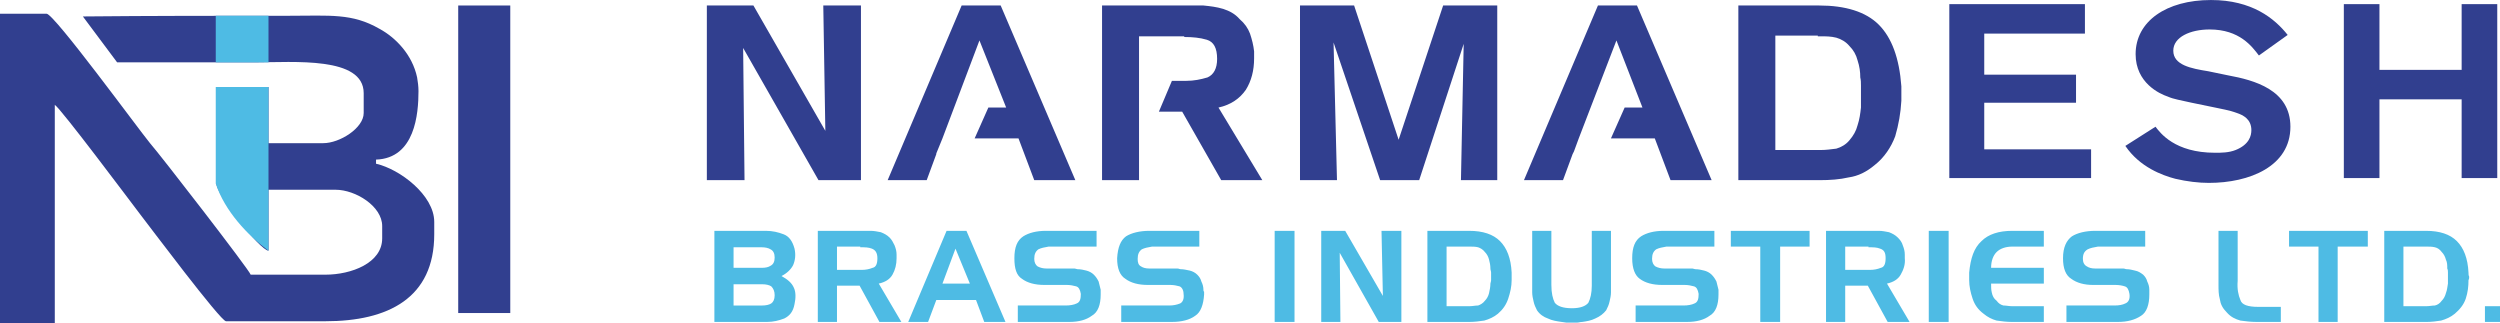
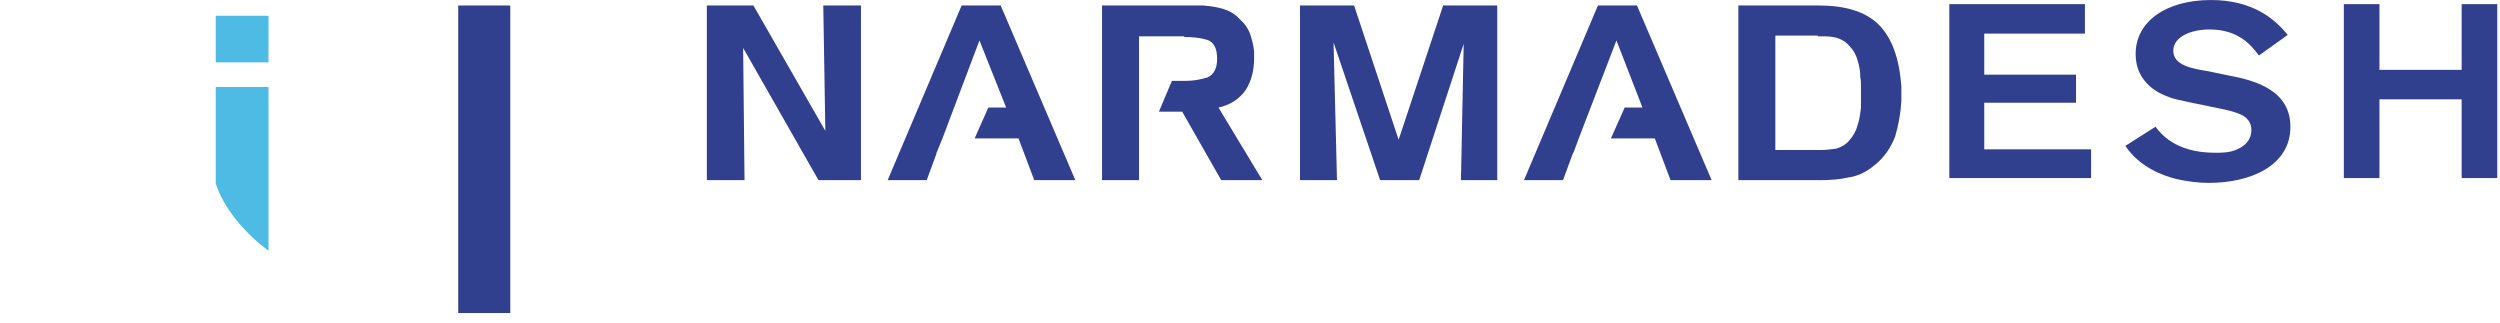
<svg xmlns="http://www.w3.org/2000/svg" xml:space="preserve" width="66.745mm" height="8.632mm" version="1.1" style="shape-rendering:geometricPrecision; text-rendering:geometricPrecision; image-rendering:optimizeQuality; fill-rule:evenodd; clip-rule:evenodd" viewBox="0 0 3650 472">
  <defs>
    <style type="text/css">
   
    .fil3 {fill:#4EBBE4}
    .fil2 {fill:#313F8F}
    .fil1 {fill:#4EBBE4;fill-rule:nonzero}
    .fil0 {fill:#313F8F;fill-rule:nonzero}
   
  </style>
  </defs>
  <g id="Layer_x0020_1">
    <g id="_717066328">
      <g>
        <path class="fil0" d="M1032 8l68 0 105 183 -3 -183 55 0 0 255 -62 0 -110 -193 2 193 -55 0 0 -255zm372 0l57 0 109 255 -60 0 -23 -61 -64 0 20 -45 26 0 -39 -98 -37 98 0 0 -17 45 0 0 -9 22 0 1 -14 38 -57 0 108 -255zm205 0l133 0c2,0 5,0 7,0 3,0 5,0 8,0 10,1 19,2 29,5 9,3 17,7 24,15 7,6 12,13 15,21 3,9 5,17 6,26 0,2 0,3 0,5 0,2 0,3 0,5 0,18 -4,33 -12,46 -9,13 -22,22 -40,26l64 106 -60 0 -57 -100 -34 0 19 -45 18 0c0,0 1,0 1,0 1,0 1,0 2,0 11,0 21,-2 31,-5 9,-4 14,-13 14,-27 0,-16 -5,-25 -15,-28 -10,-3 -21,-4 -33,-4l0 -1 -66 0 0 65 0 0 0 45 0 0 0 39 0 61 -54 0 0 -255zm289 0l79 0 65 196 65 -196 79 0 0 255 -53 0 4 -199 -65 199 -57 0 -68 -201 5 201 -54 0 0 -255zm435 0l57 0 109 255 -60 0 -23 -61 -64 0 20 -45 26 0 -38 -98 0 0 0 0 -55 143 0 0 -7 19 -2 4 0 0 -14 38 -57 0 108 -255zm205 0l118 0c38,0 68,9 87,28 19,19 30,49 33,90 0,3 0,7 0,10 0,4 0,7 0,11 -1,18 -4,35 -9,52 -6,16 -16,31 -30,42 -12,10 -24,16 -38,18 -13,3 -27,4 -42,4l-119 0 0 -255zm116 44l-62 0 0 167 62 0c1,0 1,0 2,0 1,0 1,0 2,0 8,0 15,-1 23,-2 7,-2 14,-6 19,-12 6,-7 10,-14 12,-22 3,-9 4,-17 5,-26 0,-3 0,-7 0,-10 0,-4 0,-8 0,-11 0,-4 0,-7 0,-11 0,-4 0,-8 -1,-12 0,-8 -1,-16 -4,-25 -2,-8 -6,-15 -12,-21 -5,-6 -12,-10 -19,-12 -8,-2 -15,-2 -23,-2 -1,0 -1,0 -2,0 -1,0 -1,0 -2,0l0 -1z" />
        <path class="fil0" d="M3044 49l0 -43 -198 0 0 254 207 0 0 -42 -156 0 0 -68 134 0 0 -41 -134 0 0 -60 147 0zm59 164c21,31 54,43 73,48 17,4 34,6 49,6 59,0 119,-24 119,-82 0,-54 -53,-68 -91,-75l-29 -6c-25,-4 -51,-9 -51,-30 0,-20 25,-31 53,-31 44,0 62,25 72,38l42 -30c-19,-24 -52,-51 -112,-51 -65,0 -110,31 -110,79 0,42 35,58 47,62 9,4 18,5 35,9l34 7c25,5 26,6 32,8 9,3 21,9 21,25 0,8 -3,21 -23,29 -10,4 -21,4 -30,4 -59,0 -80,-29 -87,-38l-44 28zm491 -207l0 96 -120 0 0 -96 -52 0 0 254 52 0 0 -115 120 0 0 115 52 0 0 -254 -52 0z" />
-         <path class="fil1" d="M1117 470l-74 0 0 -133 69 0c1,0 2,0 3,0 1,0 2,0 3,0 10,0 18,2 26,5 8,3 13,10 16,21 2,9 1,17 -2,24 -3,6 -9,12 -17,16 9,5 15,10 18,17 3,6 3,15 1,24 -2,11 -7,17 -15,21 -8,3 -16,5 -25,5 -1,0 -1,0 -2,0 0,0 -1,0 -1,0zm-4 -24c5,0 10,-1 13,-3 3,-2 5,-6 5,-12 0,-6 -2,-10 -5,-13 -3,-2 -8,-3 -13,-3l-42 0 0 31 42 0zm-42 -85l0 30 41 0c6,0 10,-1 13,-3 4,-2 6,-6 6,-12 0,-6 -2,-10 -6,-12 -3,-2 -8,-3 -13,-3l-41 0zm123 -24l69 0c1,0 3,0 4,0 1,0 2,0 4,0 5,0 10,1 15,2 5,2 9,4 13,8 3,3 5,7 7,11 2,5 3,9 3,14 0,1 0,1 0,2 0,1 0,2 0,3 0,9 -2,17 -6,24 -4,7 -11,11 -20,13l33 56 -32 0 -29 -53 -33 0 0 53 -28 0 0 -133zm62 23l-34 0 0 34 34 0c0,0 1,0 1,0 0,0 0,0 1,0 6,0 11,-1 16,-3 5,-1 7,-6 7,-14 0,-8 -3,-12 -8,-14 -5,-2 -10,-2 -17,-2l0 -1zm126 -23l29 0 57 133 -31 0 -12 -32 -58 0 -12 32 -29 0 56 -133zm13 26l-19 51 40 0 -21 -51zm206 -3l-70 0c-6,1 -11,2 -15,4 -4,3 -6,7 -6,14 0,5 2,9 5,11 4,2 8,3 13,3l37 0c1,0 2,0 4,0 1,0 3,1 4,1 5,0 9,1 13,2 4,1 8,3 11,6 3,3 5,6 7,10 1,4 2,8 3,12 0,1 0,2 0,3 0,2 0,3 0,4 0,15 -4,26 -13,31 -8,6 -19,9 -33,9l-75 0 0 -24 70 0c6,0 12,-1 16,-3 5,-2 6,-7 6,-14 -1,-6 -3,-10 -7,-11 -4,-1 -8,-2 -13,-2l-33 0c-14,0 -25,-3 -33,-9 -8,-5 -11,-15 -11,-30 0,-16 4,-26 13,-32 8,-5 19,-8 33,-8l74 0 0 23zm150 0l-69 0c-6,1 -11,2 -15,4 -4,3 -6,7 -6,14 0,5 1,9 5,11 3,2 7,3 12,3l37 0c2,0 3,0 4,0 2,0 3,1 5,1 4,0 8,1 13,2 4,1 8,3 11,6 3,3 5,6 6,10 2,4 3,8 3,12 0,1 0,2 1,3 0,2 0,3 0,4 -1,15 -5,26 -13,31 -8,6 -20,9 -34,9l-74 0 0 -24 70 0c6,0 11,-1 16,-3 4,-2 6,-7 5,-14 0,-6 -3,-10 -6,-11 -4,-1 -8,-2 -13,-2l-33 0c-14,0 -25,-3 -33,-9 -8,-5 -12,-15 -12,-30 1,-16 5,-26 13,-32 8,-5 20,-8 34,-8l73 0 0 23zm139 110l-29 0 0 -133 29 0 0 133zm39 -133l35 0 55 95 -2 -95 29 0 0 133 -33 0 -57 -101 1 101 -28 0 0 -133zm155 0l61 0c20,0 35,5 45,15 10,10 16,25 17,46 0,2 0,4 0,6 0,1 0,3 0,5 0,9 -2,18 -5,27 -3,9 -8,16 -15,22 -6,5 -13,8 -20,10 -7,1 -14,2 -22,2l-61 0 0 -133zm60 23l-32 0 0 87 32 0c0,0 0,0 1,0 0,0 0,0 1,0 4,0 8,-1 12,-1 3,-1 7,-3 10,-7 3,-3 5,-7 6,-11 1,-5 2,-9 2,-14 0,-1 1,-3 1,-5 0,-2 0,-4 0,-6 0,-1 0,-3 0,-5 0,-2 -1,-4 -1,-6 0,-5 -1,-9 -2,-13 -1,-4 -3,-8 -6,-11 -3,-4 -7,-6 -10,-7 -4,-1 -8,-1 -12,-1 -1,0 -1,0 -1,0 -1,0 -1,0 -1,0l0 0zm121 -23l0 79c0,12 2,20 5,26 4,5 12,8 25,8 12,0 20,-3 24,-8 3,-6 5,-14 5,-25l0 -80 28 0 0 80c0,2 0,3 0,5 0,2 0,3 0,5 0,4 -1,9 -2,13 -1,5 -3,9 -5,13 -4,5 -9,9 -16,12 -6,3 -12,4 -19,5 -3,0 -5,1 -8,1 -2,0 -5,0 -7,0 -3,0 -5,0 -8,0 -2,0 -5,-1 -7,-1 -7,-1 -14,-2 -20,-5 -6,-2 -12,-6 -16,-12 -2,-4 -4,-8 -5,-13 -1,-4 -2,-9 -2,-13 0,-2 0,-3 0,-5 0,-2 0,-3 0,-5l0 -80 28 0zm238 23l-70 0c-6,1 -11,2 -15,4 -4,3 -6,7 -6,14 0,5 2,9 5,11 4,2 8,3 13,3l37 0c1,0 2,0 4,0 1,0 3,1 4,1 5,0 9,1 13,2 4,1 8,3 11,6 3,3 5,6 7,10 1,4 2,8 3,12 0,1 0,2 0,3 0,2 0,3 0,4 0,15 -4,26 -13,31 -8,6 -19,9 -33,9l-75 0 0 -24 70 0c6,0 12,-1 16,-3 5,-2 6,-7 6,-14 -1,-6 -3,-10 -7,-11 -4,-1 -8,-2 -13,-2l-33 0c-14,0 -25,-3 -33,-9 -7,-5 -11,-15 -11,-30 0,-16 4,-26 13,-32 8,-5 19,-8 33,-8l74 0 0 23zm67 0l-43 0 0 -23 115 0 0 23 -43 0 0 110 -29 0 0 -110zm96 -23l69 0c1,0 3,0 4,0 1,0 3,0 4,0 5,0 10,1 15,2 5,2 9,4 13,8 3,3 6,7 7,11 2,5 3,9 3,14 0,1 0,1 0,2 0,1 0,2 0,3 1,9 -2,17 -6,24 -4,7 -11,11 -20,13l33 56 -32 0 -29 -53 -33 0 0 53 -28 0 0 -133zm62 23l-34 0 0 34 34 0c1,0 1,0 1,0 0,0 1,0 1,0 6,0 11,-1 16,-3 5,-1 7,-6 7,-14 0,-8 -2,-12 -8,-14 -5,-2 -10,-2 -17,-2l0 -1zm117 110l-29 0 0 -133 29 0 0 133zm93 -110c-10,0 -18,3 -23,8 -5,5 -8,13 -8,23l77 0 0 23 -77 0c0,5 0,9 1,13 1,5 3,9 7,12 3,4 6,6 10,7 4,0 8,1 12,1 0,0 0,0 1,0 0,0 0,0 0,0l46 0 0 23 -47 0c-7,0 -15,-1 -22,-2 -7,-2 -13,-5 -19,-10 -8,-6 -13,-13 -16,-22 -3,-9 -5,-18 -5,-27 0,-2 0,-4 0,-5 0,-2 0,-4 0,-6 2,-21 7,-36 18,-46 10,-10 25,-15 45,-15l46 0 0 23 -46 0zm194 0l-69 0c-6,1 -11,2 -15,4 -5,3 -7,7 -7,14 0,5 2,9 6,11 3,2 7,3 12,3l37 0c1,0 3,0 4,0 2,0 3,1 5,1 4,0 8,1 12,2 5,1 8,3 12,6 3,3 5,6 6,10 2,4 3,8 3,12 0,1 0,2 0,3 0,2 0,3 0,4 0,15 -4,26 -12,31 -9,6 -20,9 -34,9l-75 0 0 -24 70 0c7,0 12,-1 16,-3 5,-2 7,-7 6,-14 -1,-6 -3,-10 -7,-11 -3,-1 -8,-2 -13,-2l-33 0c-13,0 -24,-3 -32,-9 -8,-5 -12,-15 -12,-30 0,-16 5,-26 13,-32 8,-5 20,-8 34,-8l73 0 0 23zm163 110c-9,0 -17,-1 -24,-2 -7,-2 -14,-5 -20,-12 -6,-6 -9,-12 -10,-19 -2,-7 -2,-14 -2,-21l0 -79 28 0 0 73c-1,12 1,21 4,28 2,7 11,10 26,10l33 0 0 22 -35 0zm90 -110l-43 0 0 -23 115 0 0 23 -44 0 0 110 -28 0 0 -110zm96 -23l61 0c20,0 35,5 45,15 10,10 16,25 17,46 0,2 0,4 1,6 0,1 0,3 -1,5 0,9 -1,18 -4,27 -3,9 -9,16 -16,22 -6,5 -13,8 -20,10 -6,1 -14,2 -21,2l-62 0 0 -133zm60 23l-32 0 0 87 32 0c1,0 1,0 1,0 0,0 1,0 1,0 4,0 8,-1 12,-1 4,-1 7,-3 10,-7 3,-3 5,-7 6,-11 2,-5 2,-9 3,-14 0,-1 0,-3 0,-5 0,-2 0,-4 0,-6 0,-1 0,-3 0,-5 0,-2 0,-4 -1,-6 0,-5 0,-9 -2,-13 -1,-4 -3,-8 -6,-11 -3,-4 -6,-6 -10,-7 -4,-1 -8,-1 -12,-1 0,0 -1,0 -1,0 0,0 0,0 -1,0l0 0zm87 87l22 0 0 23 -22 0 0 -23z" />
      </g>
-       <path class="fil2" d="M0 472l80 0 0 -319c10,7 108,138 124,159 14,18 118,157 126,157l145 0c92,0 159,-34 159,-127l0 -18c0,-39 -50,-77 -85,-85l0 -6c57,-2 62,-67 62,-100 0,-7 -1,-14 -2,-20 -7,-33 -31,-58 -55,-71 -40,-23 -72,-19 -132,-19 -100,0 -201,0 -301,1l50 67c67,0 134,0 201,0 57,0 159,-9 159,45l0 29c0,22 -35,44 -59,44l-80 0 0 -82 -76 0 0 141c0,16 63,97 76,98l0 -89 98 0c29,0 68,24 68,53l0 18c0,36 -45,53 -83,53l-109 0c-2,-7 -132,-175 -147,-192 -18,-22 -140,-189 -151,-189l-68 0 0 452z" />
      <polygon class="fil2" points="669,8 745,8 745,457 669,457 " />
      <g>
        <path class="fil3" d="M315 127l77 0 0 239c-30,-22 -64,-58 -77,-98l0 -141z" />
        <polygon class="fil3" points="315,91 392,91 392,23 315,23 " />
      </g>
    </g>
  </g>
</svg>